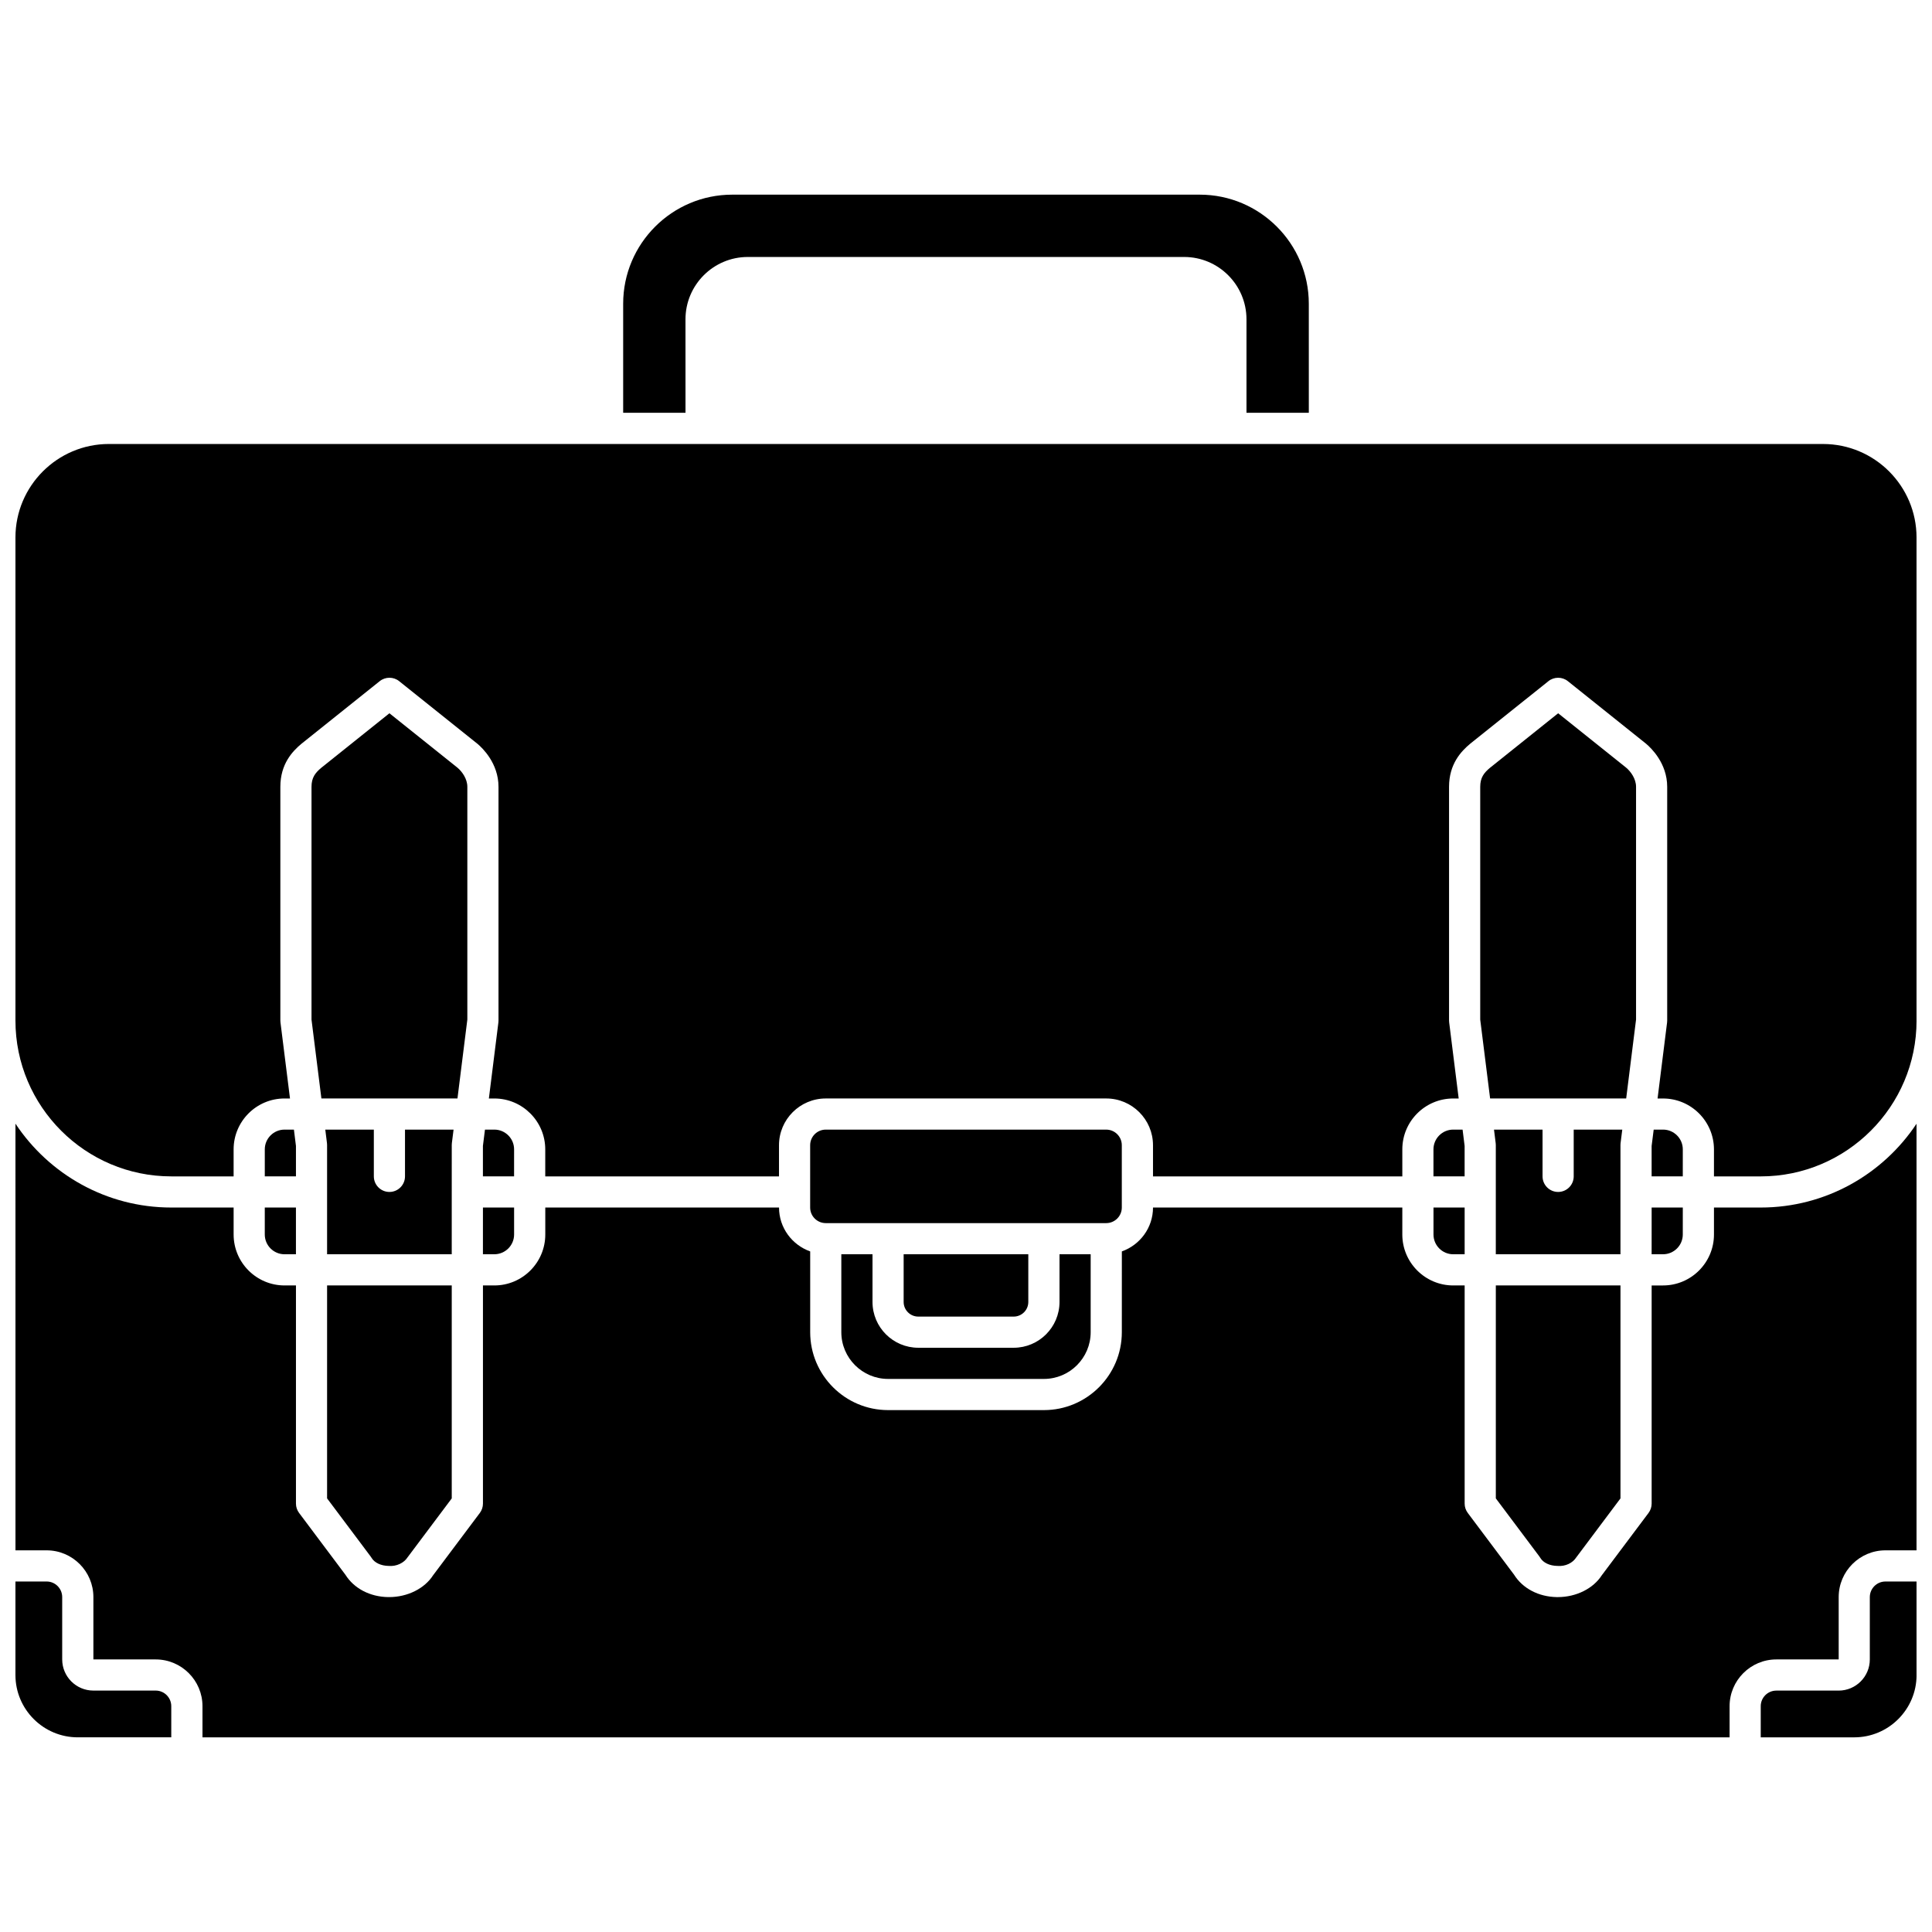
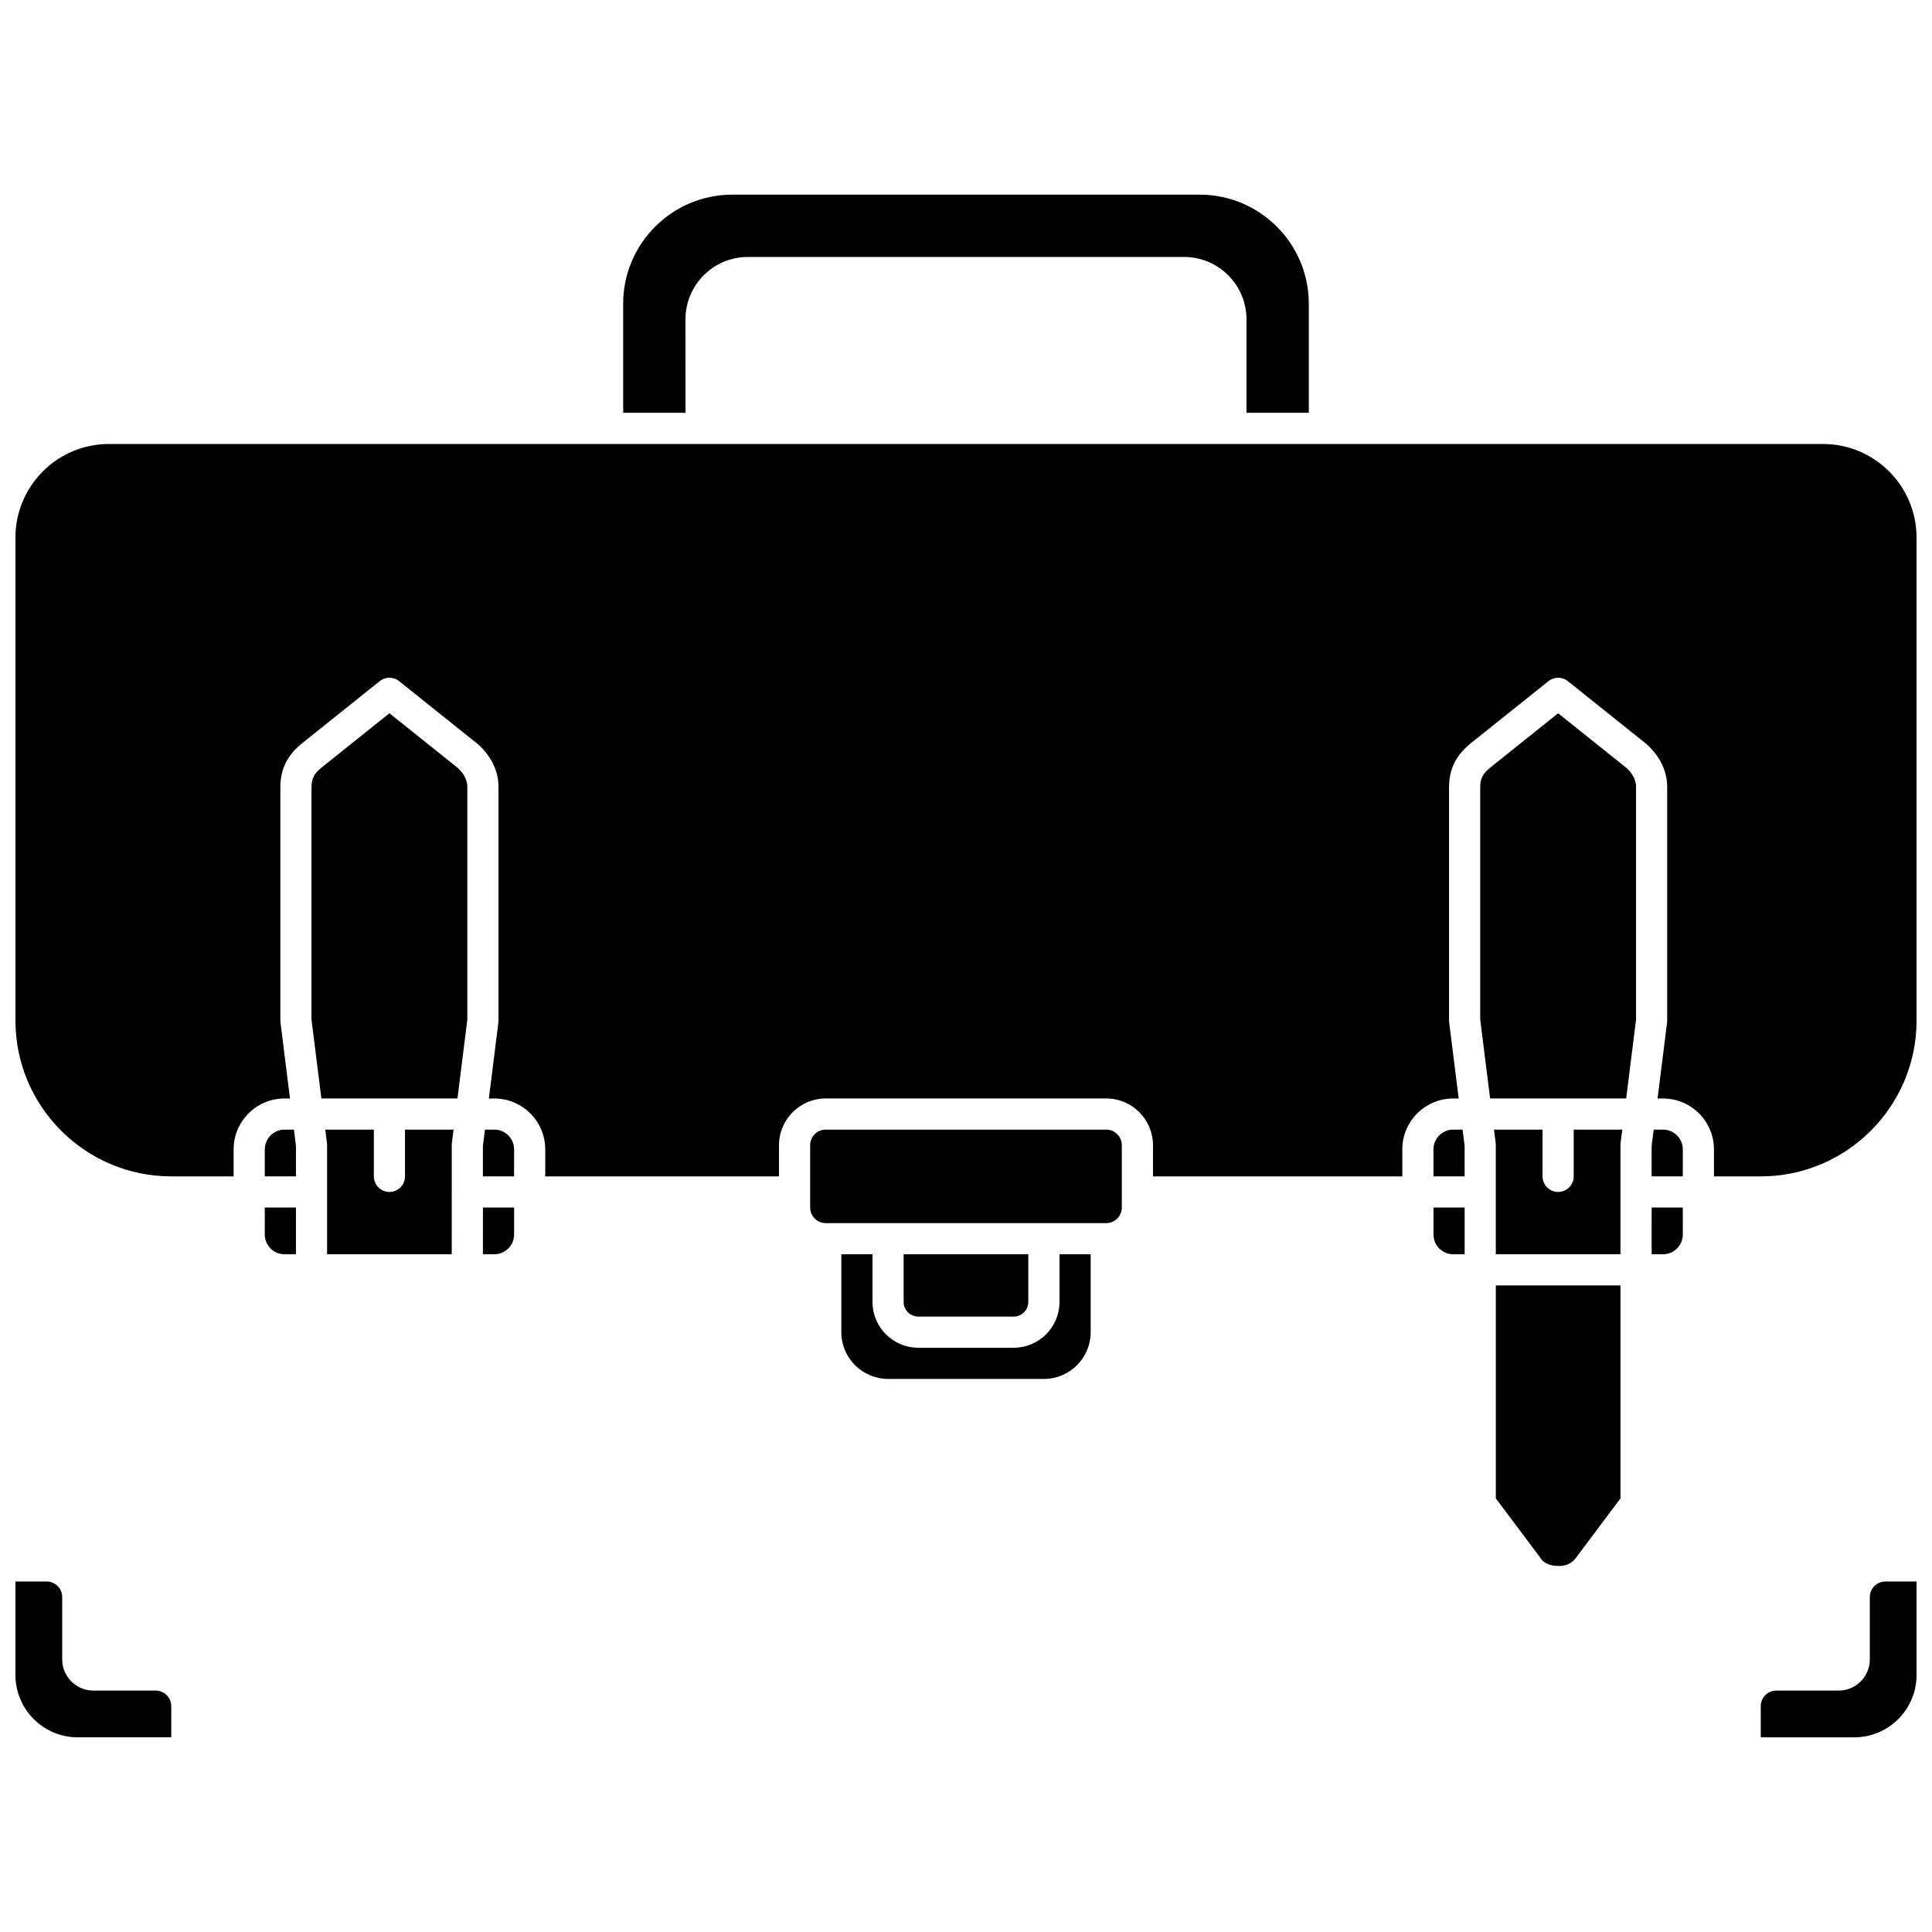
<svg xmlns="http://www.w3.org/2000/svg" width="800px" height="800px" version="1.1" viewBox="144 144 512 512">
  <defs>
    <clipPath id="d">
      <path d="m148.09 563h41.906v42h-41.906z" />
    </clipPath>
    <clipPath id="c">
      <path d="m148.09 441h503.81v164h-503.81z" />
    </clipPath>
    <clipPath id="b">
      <path d="m610 563h41.902v42h-41.902z" />
    </clipPath>
    <clipPath id="a">
      <path d="m148.09 261h503.81v195h-503.81z" />
    </clipPath>
  </defs>
  <path d="m263.72 447.43c0-0.172 0.008-0.344 0.031-0.512l0.449-3.559h-12.871v12.391c0 2.281-1.852 4.129-4.129 4.129-2.281 0-4.129-1.852-4.129-4.129v-12.391h-12.867l0.445 3.559c0.023 0.172 0.031 0.344 0.031 0.512v28.965h33.035z" />
  <path d="m222.43 447.69-0.539-4.332h-2.481c-2.891 0-5.238 2.348-5.238 5.234v7.152h8.258z" />
  <path d="m280.24 448.59c0-2.887-2.352-5.234-5.238-5.234h-2.481l-0.543 4.332v8.055h8.258z" />
  <path d="m267.85 414.2v-61.688c0-2.113-1.398-4.043-2.613-5.062l-18.035-14.426-18.066 14.453c-1.609 1.344-2.582 2.625-2.582 5.035v61.688l2.621 20.906h36.059z" />
-   <path d="m230.68 541.09 11.562 15.418c0.086 0.117 0.168 0.238 0.242 0.363 0.762 1.273 2.477 2.082 4.488 2.113 2.137 0.199 4.113-0.84 5.004-2.231l11.742-15.66v-56.438h-33.035z" />
  <path d="m271.98 476.39h3.023c2.887 0 5.238-2.348 5.238-5.234v-7.152h-8.258z" />
  <path d="m325.66 228.62c0-9.109 7.41-16.52 16.52-16.52h115.63c9.109 0 16.52 7.41 16.52 16.52v24.777h16.52l-0.004-28.906c0-15.941-12.969-28.906-28.906-28.906h-123.89c-15.941 0-28.906 12.969-28.906 28.906v28.906h16.52z" />
  <g clip-path="url(#d)">
    <path d="m185.26 592.02h-16.52c-4.555 0-8.258-3.703-8.258-8.258v-16.52c0-2.277-1.855-4.129-4.129-4.129h-8.262v24.777c0 9.109 7.41 16.52 16.52 16.52h24.777v-8.258c0-2.277-1.855-4.133-4.129-4.133z" />
  </g>
  <g clip-path="url(#c)">
-     <path d="m610.61 464.01h-12.391v7.152c0 7.441-6.055 13.496-13.496 13.496h-3.019v57.812c0 0.891-0.289 1.762-0.824 2.477l-12.391 16.52c-2.231 3.492-6.742 5.781-11.656 5.781h-0.266c-4.832-0.082-9.043-2.297-11.32-5.934l-12.27-16.367c-0.539-0.719-0.828-1.586-0.828-2.477v-57.812h-3.023c-7.441 0-13.496-6.055-13.496-13.496v-7.152h-66.07c0 5.375-3.465 9.918-8.258 11.629l-0.004 21.406c0 11.387-9.262 20.648-20.648 20.648h-41.293c-11.387 0-20.648-9.262-20.648-20.648v-21.406c-4.793-1.711-8.258-6.254-8.258-11.629h-61.945v7.152c0 7.441-6.055 13.496-13.496 13.496h-3.023v57.812c0 0.891-0.289 1.762-0.824 2.477l-12.391 16.52c-2.231 3.492-6.742 5.781-11.656 5.781h-0.266c-4.832-0.082-9.043-2.297-11.32-5.934l-12.27-16.367c-0.539-0.719-0.828-1.586-0.828-2.477v-57.812h-3.023c-7.441 0-13.496-6.055-13.496-13.496v-7.152h-16.52c-17.223 0-32.414-8.844-41.297-22.223l0.004 113.07h8.258c6.832 0 12.391 5.559 12.391 12.391v16.52h16.52c6.832 0 12.391 5.559 12.391 12.391v8.258h404.7v-8.258c0-6.832 5.559-12.391 12.391-12.391h16.52v-16.52c0-6.832 5.559-12.391 12.391-12.391h8.258l-0.008-113.07c-8.883 13.375-24.07 22.223-41.297 22.223z" />
-   </g>
+     </g>
  <g clip-path="url(#b)">
    <path d="m639.52 567.25v16.52c0 4.555-3.703 8.258-8.258 8.258h-16.52c-2.277 0-4.129 1.855-4.129 4.129v8.258h24.777c9.109 0 16.52-7.41 16.52-16.52v-24.777h-8.258c-2.281 0.004-4.133 1.859-4.133 4.133z" />
  </g>
  <path d="m214.17 471.16c0 2.887 2.348 5.234 5.234 5.234h3.023v-12.391h-8.258z" />
  <path d="m577.57 414.2v-61.688c0-2.113-1.398-4.043-2.613-5.062l-18.035-14.426-18.066 14.453c-1.609 1.344-2.582 2.625-2.582 5.035v61.688l2.621 20.906h36.059z" />
  <path d="m581.7 476.39h3.023c2.887 0 5.234-2.352 5.234-5.234l0.004-7.152h-8.258z" />
  <g clip-path="url(#a)">
    <path d="m627.12 261.66h-454.25c-13.664 0-24.777 11.113-24.777 24.777v128.02c0 22.77 18.523 41.297 41.297 41.297h16.52v-7.152c-0.004-7.441 6.051-13.492 13.492-13.492h1.449l-2.519-20.137c-0.027-0.172-0.035-0.34-0.035-0.512v-61.945c0-6.055 3.203-9.422 5.617-11.434l20.715-16.566c1.508-1.207 3.652-1.207 5.156 0l20.648 16.52c0.02 0.016 0.043 0.031 0.066 0.051 1.312 1.098 5.609 5.16 5.609 11.43v61.945c0 0.172-0.008 0.344-0.031 0.512l-2.519 20.137h1.449c7.438 0 13.492 6.051 13.492 13.492v7.152h61.945v-8.258c0-6.832 5.559-12.391 12.391-12.391h74.332c6.832 0 12.391 5.559 12.391 12.391v8.258h66.074v-7.152c-0.008-7.441 6.047-13.492 13.488-13.492h1.449l-2.519-20.137c-0.027-0.172-0.035-0.34-0.035-0.512v-61.945c0-6.055 3.203-9.422 5.617-11.434l20.715-16.566c1.508-1.207 3.652-1.207 5.156 0l20.648 16.52c0.02 0.016 0.043 0.031 0.066 0.051 1.312 1.098 5.609 5.16 5.609 11.43v61.945c0 0.172-0.008 0.344-0.031 0.512l-2.519 20.137h1.449c7.441 0 13.496 6.055 13.496 13.496v7.148h12.391c22.77 0 41.297-18.523 41.297-41.297l-0.004-128.02c-0.004-13.664-11.117-24.777-24.781-24.777z" />
  </g>
  <path d="m540.41 541.09 11.562 15.418c0.086 0.117 0.168 0.238 0.242 0.363 0.762 1.273 2.477 2.082 4.488 2.113 2.223 0.199 4.113-0.84 5.004-2.231l11.738-15.66v-56.438h-33.035z" />
  <path d="m589.96 448.59c0-2.887-2.352-5.234-5.234-5.234h-2.481l-0.547 4.332v8.055h8.258z" />
  <path d="m412.64 492.91c2.133 0 3.871-1.738 3.871-3.875v-12.645h-33.035v12.645c0 2.137 1.738 3.875 3.875 3.875z" />
  <path d="m573.44 447.43c0-0.172 0.008-0.344 0.031-0.512l0.449-3.559h-12.871v12.391c0 2.281-1.852 4.129-4.129 4.129-2.281 0-4.129-1.852-4.129-4.129v-12.391h-12.867l0.445 3.559c0.023 0.172 0.035 0.344 0.035 0.512v28.965h33.035z" />
  <path d="m441.29 464.01v-16.52c0-2.277-1.855-4.129-4.129-4.129h-74.332c-2.277 0-4.129 1.855-4.129 4.129v16.52c0 2.277 1.855 4.129 4.129 4.129h74.332c2.277 0 4.129-1.855 4.129-4.129z" />
  <path d="m366.96 476.39v20.648c0 6.832 5.559 12.391 12.391 12.391h41.297c6.832 0 12.391-5.559 12.391-12.391v-20.648h-8.258v12.645c-0.004 6.691-5.449 12.133-12.137 12.133h-25.289c-6.691 0-12.133-5.441-12.133-12.133v-12.645z" />
  <path d="m523.89 471.16c0 2.887 2.348 5.234 5.234 5.234h3.023v-12.391h-8.258z" />
  <path d="m532.14 447.69-0.539-4.332h-2.481c-2.891 0-5.238 2.348-5.238 5.234v7.152h8.258z" />
</svg>